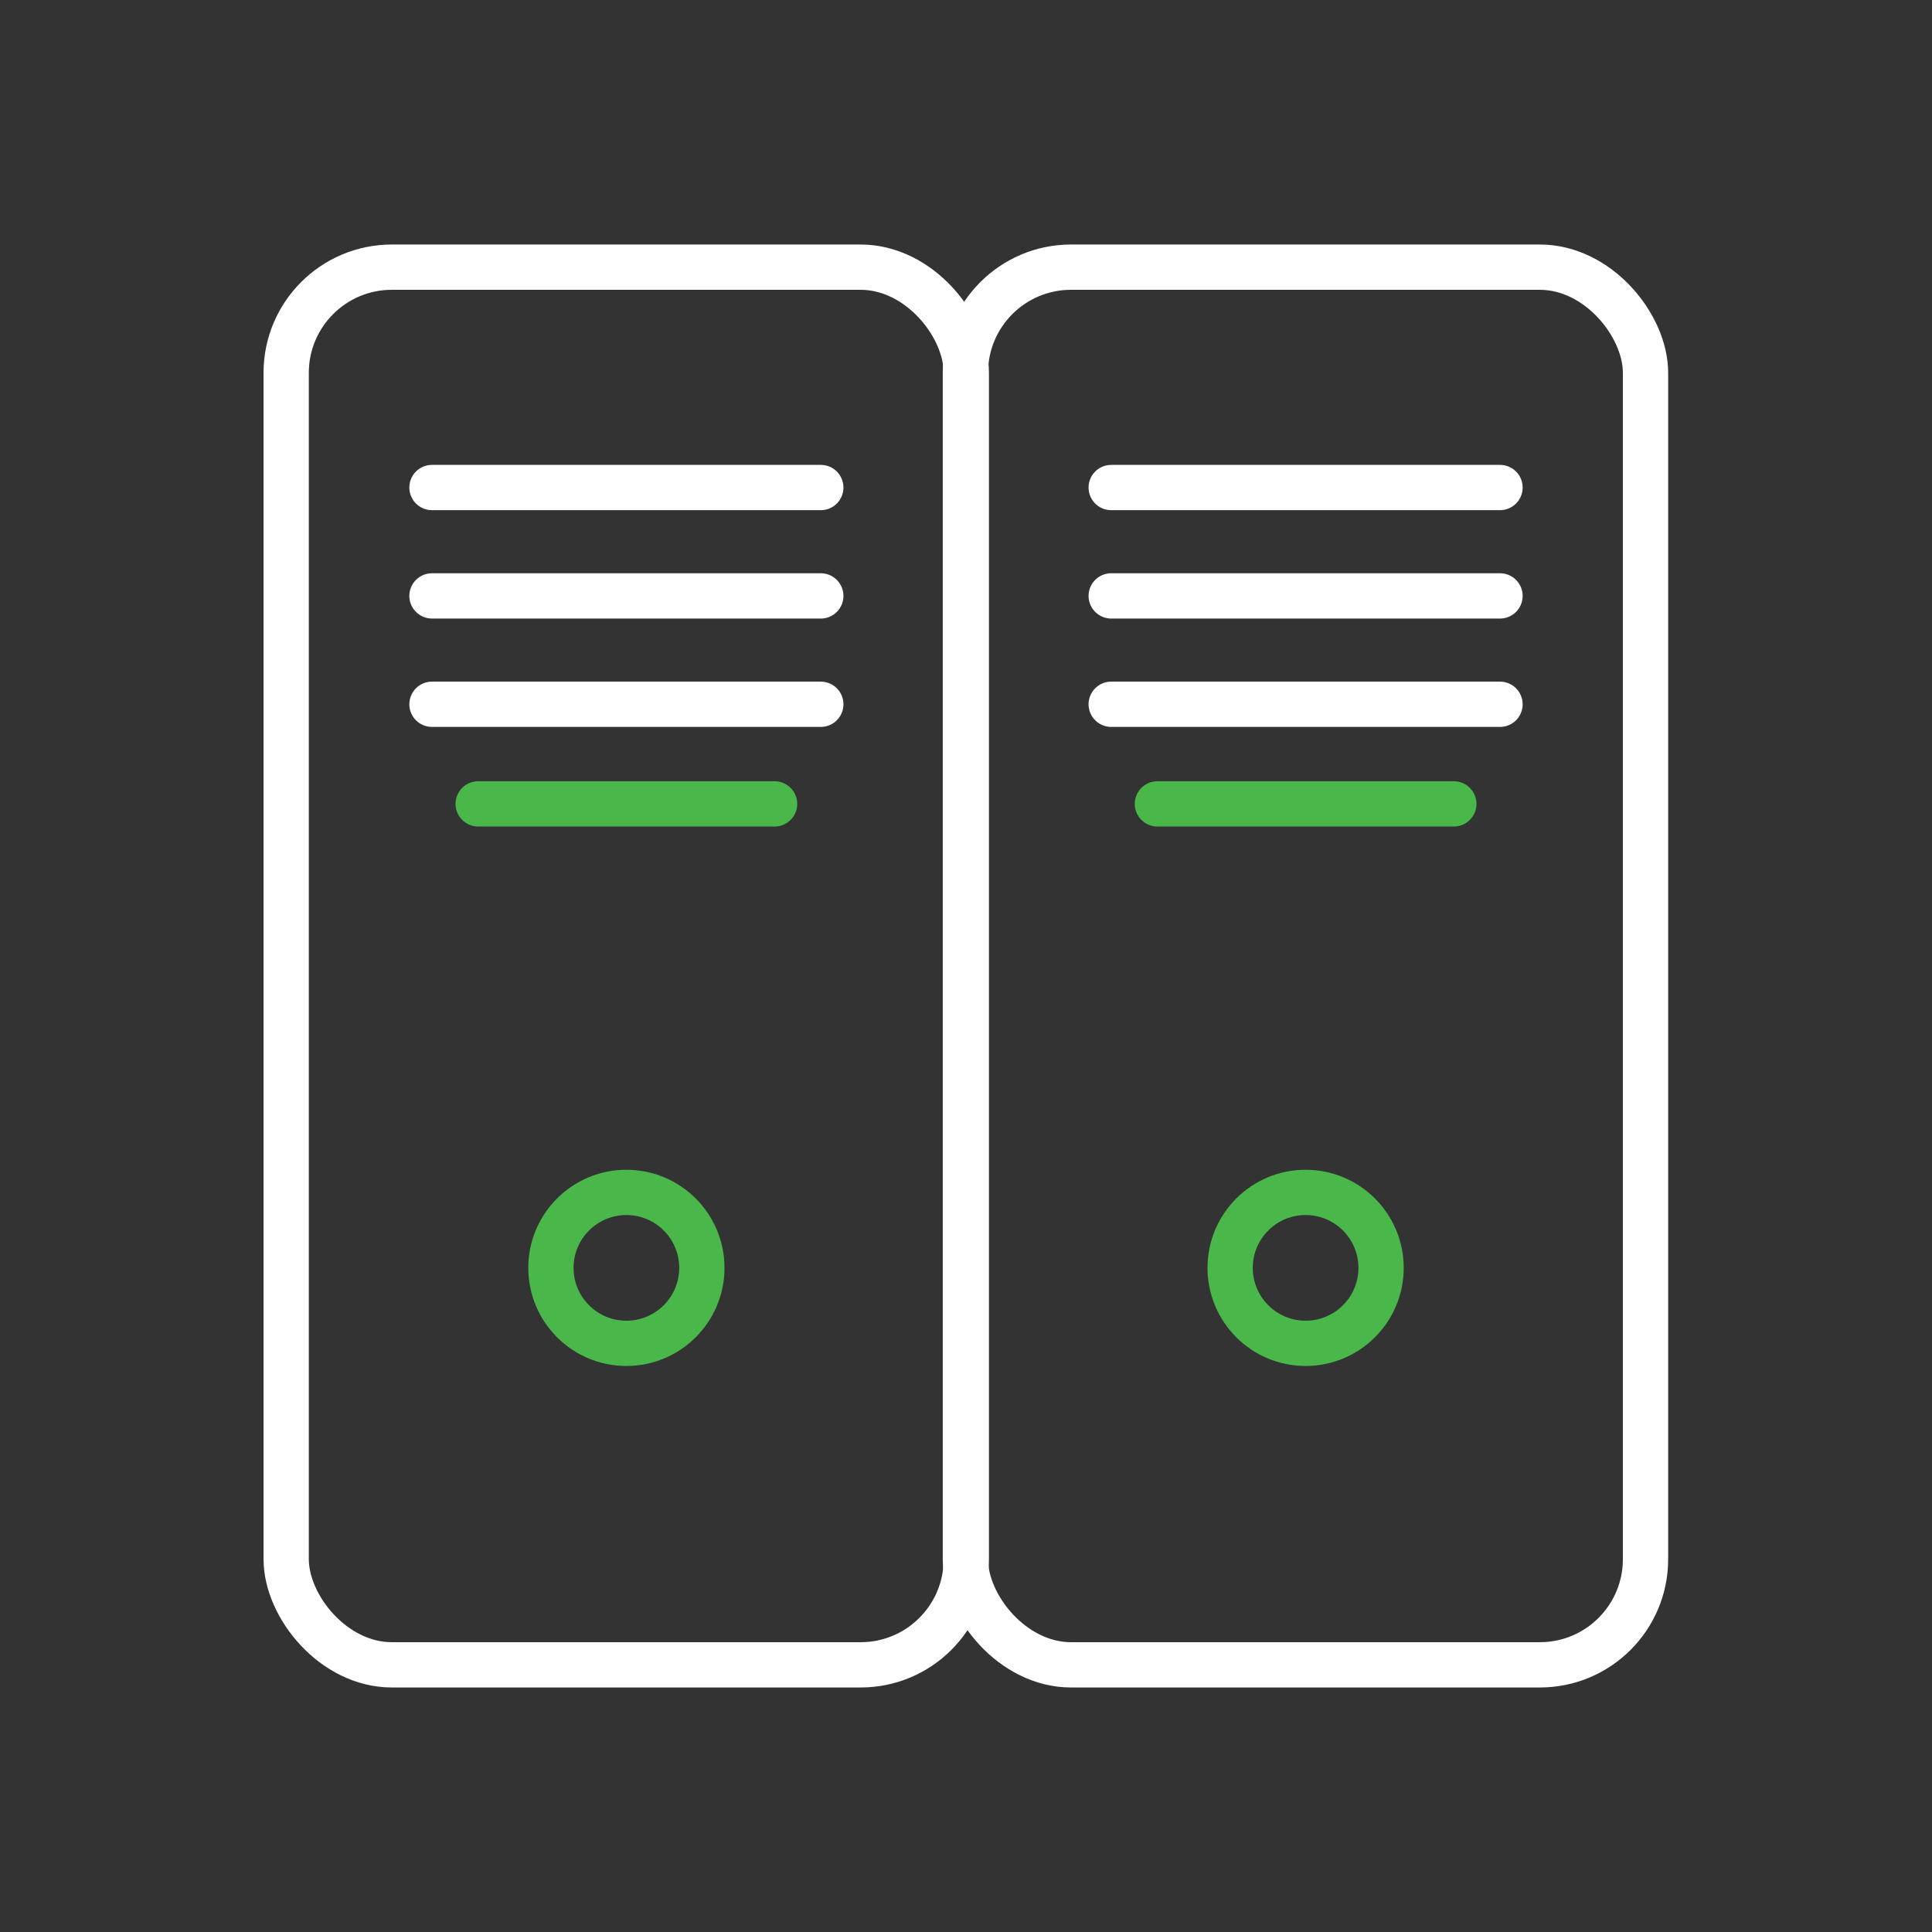
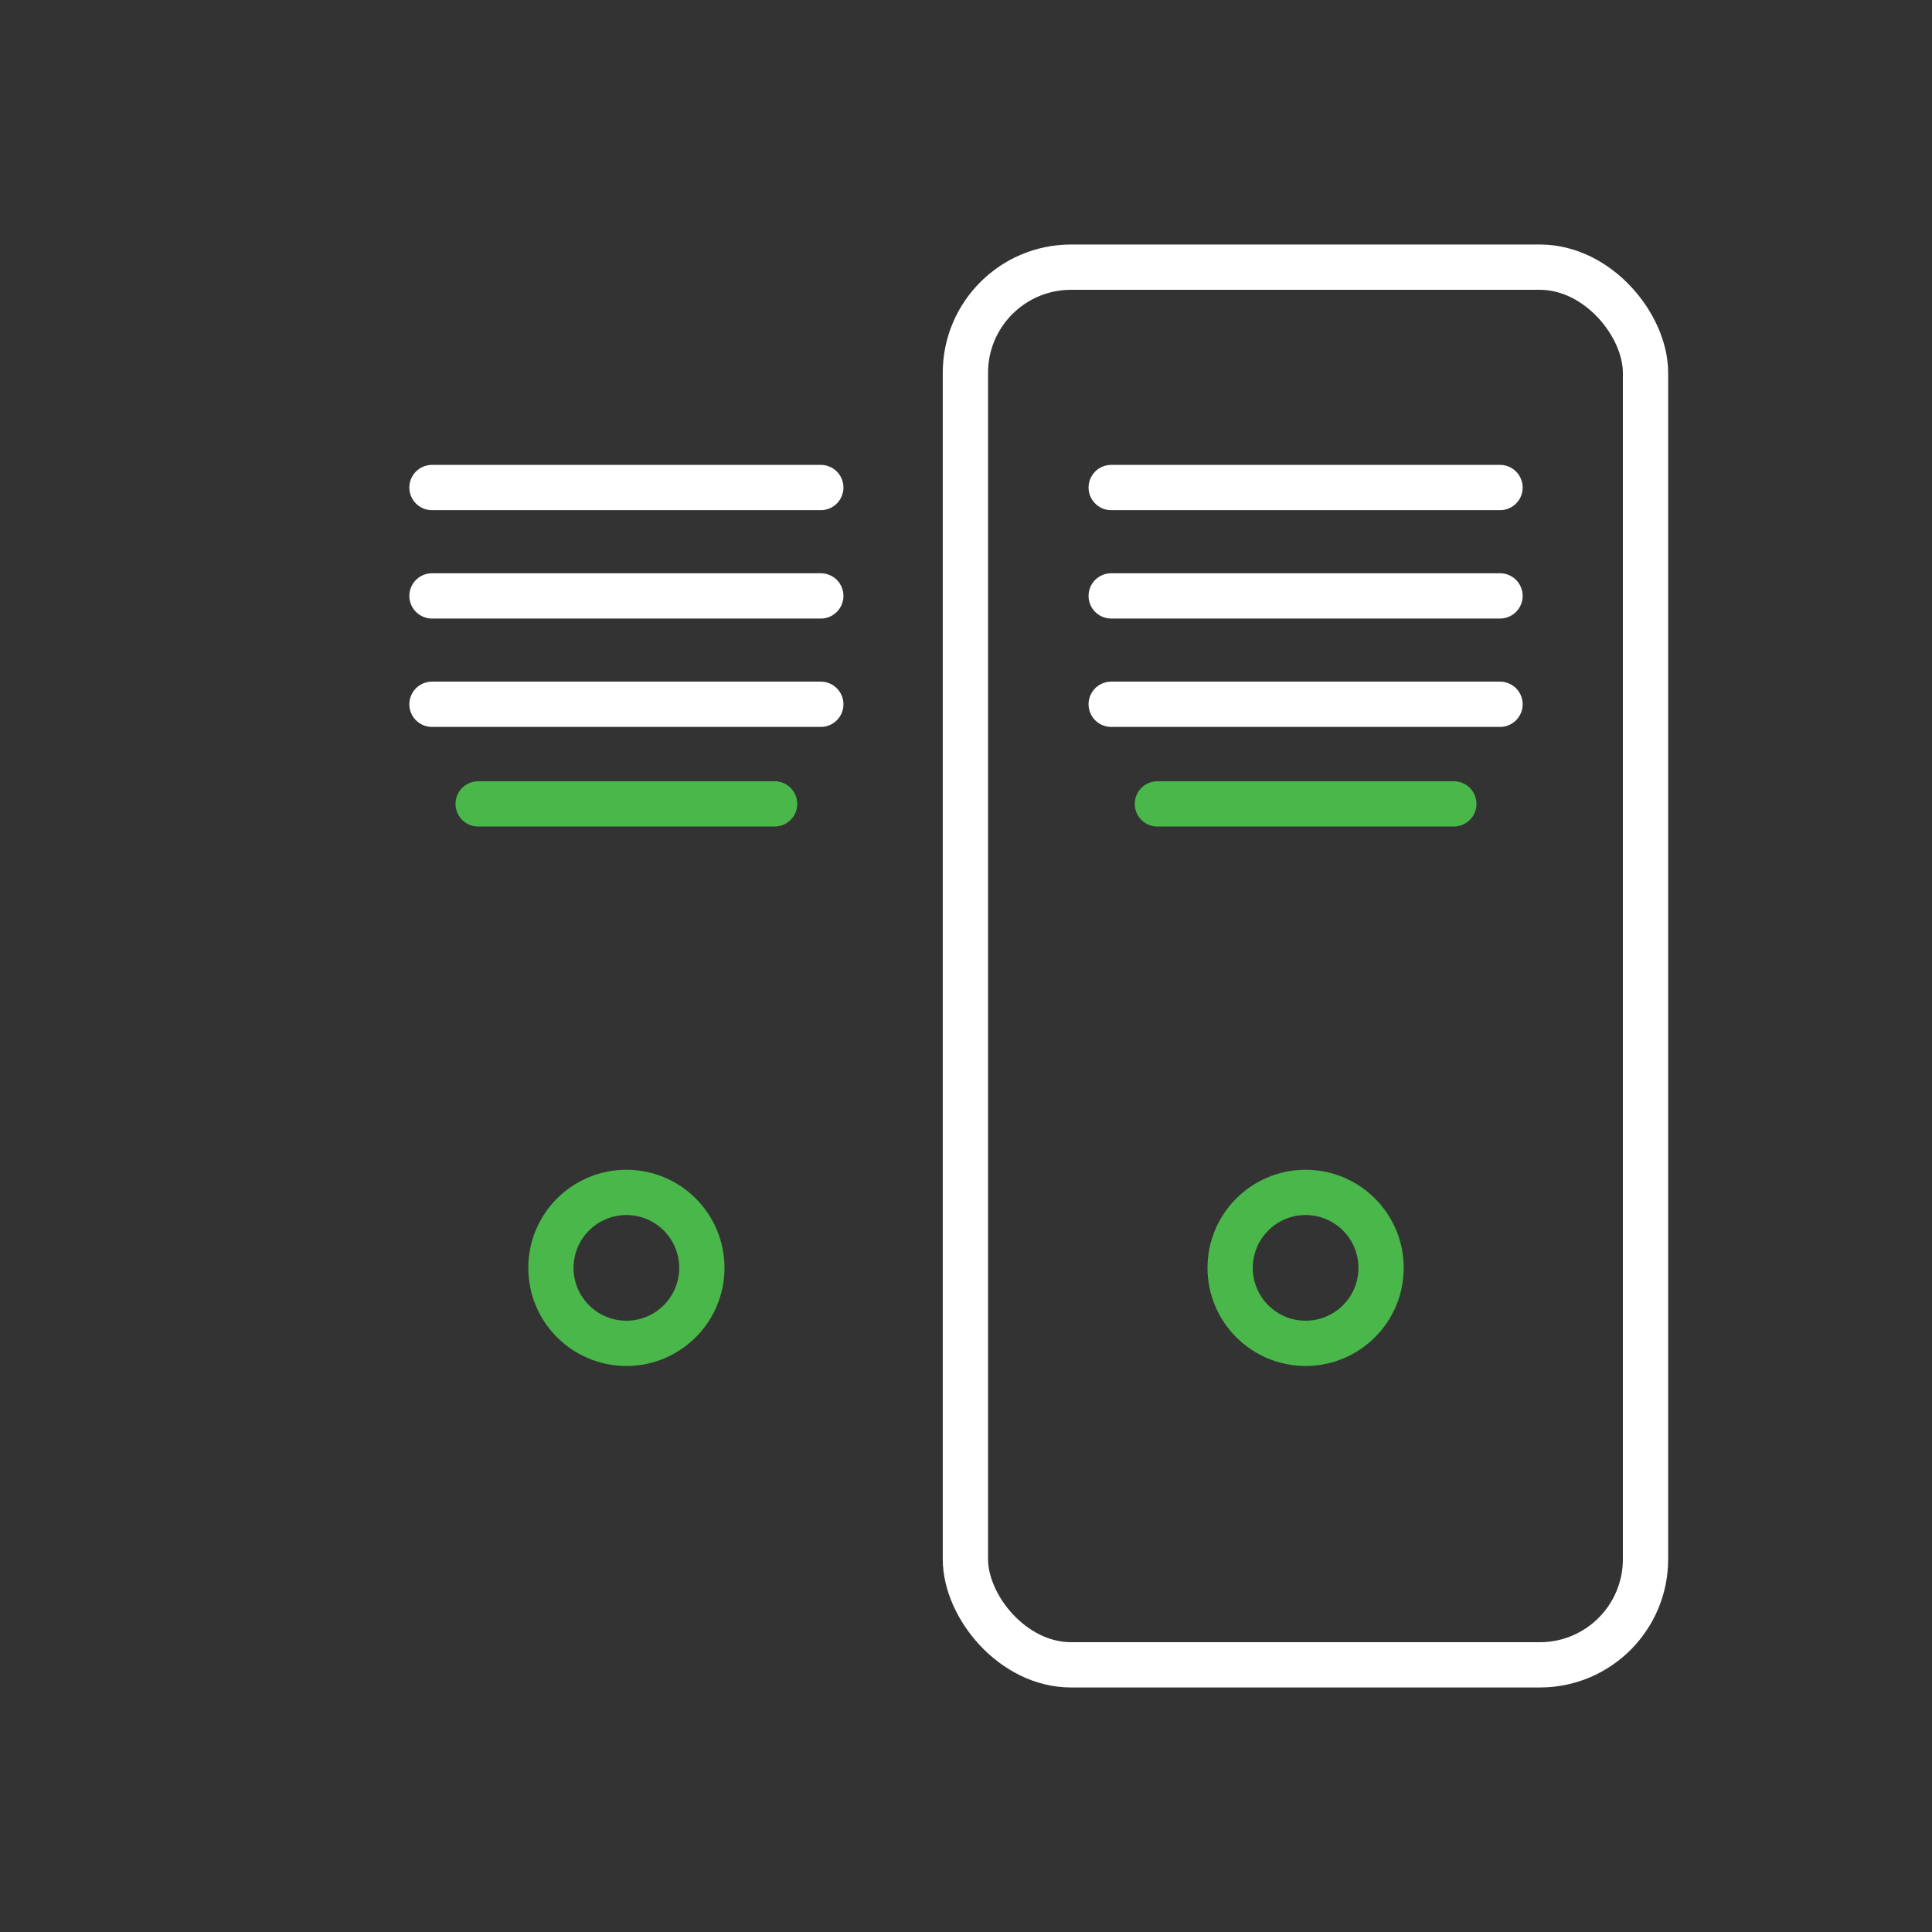
<svg xmlns="http://www.w3.org/2000/svg" id="Layer_1" data-name="Layer 1" viewBox="0 0 64 64">
  <rect x="0" y="0" width="64" height="64" fill="#333333" stroke="none" />
  <defs>
    <style>.cls-1,.cls-2,.cls-3,.cls-4{fill:none;stroke-miterlimit:10;stroke-width:1.5px;}.cls-1,.cls-2{stroke:#fff;}.cls-2,.cls-3{stroke-linecap:round;}.cls-3,.cls-4{stroke:#49b749;}</style>
  </defs>
  <title>web-hosting-2</title>
  <rect class="cls-1" x="31.98" y="8.85" width="22.53" height="46.3" rx="3.5" />
  <line class="cls-2" x1="36.81" y1="16.15" x2="49.69" y2="16.15" />
  <line class="cls-2" x1="36.81" y1="19.74" x2="49.69" y2="19.74" />
  <line class="cls-2" x1="36.81" y1="23.33" x2="49.69" y2="23.33" />
  <line class="cls-3" x1="38.34" y1="26.63" x2="48.16" y2="26.63" />
  <circle class="cls-4" cx="43.25" cy="42" r="2.5" />
-   <rect class="cls-1" x="9.48" y="8.85" width="22.53" height="46.3" rx="3.5" />
  <line class="cls-2" x1="14.31" y1="16.15" x2="27.19" y2="16.15" />
  <line class="cls-2" x1="14.31" y1="19.74" x2="27.19" y2="19.74" />
  <line class="cls-2" x1="14.31" y1="23.33" x2="27.19" y2="23.33" />
  <line class="cls-3" x1="15.84" y1="26.63" x2="25.66" y2="26.63" />
  <circle class="cls-4" cx="20.75" cy="42" r="2.5" />
</svg>